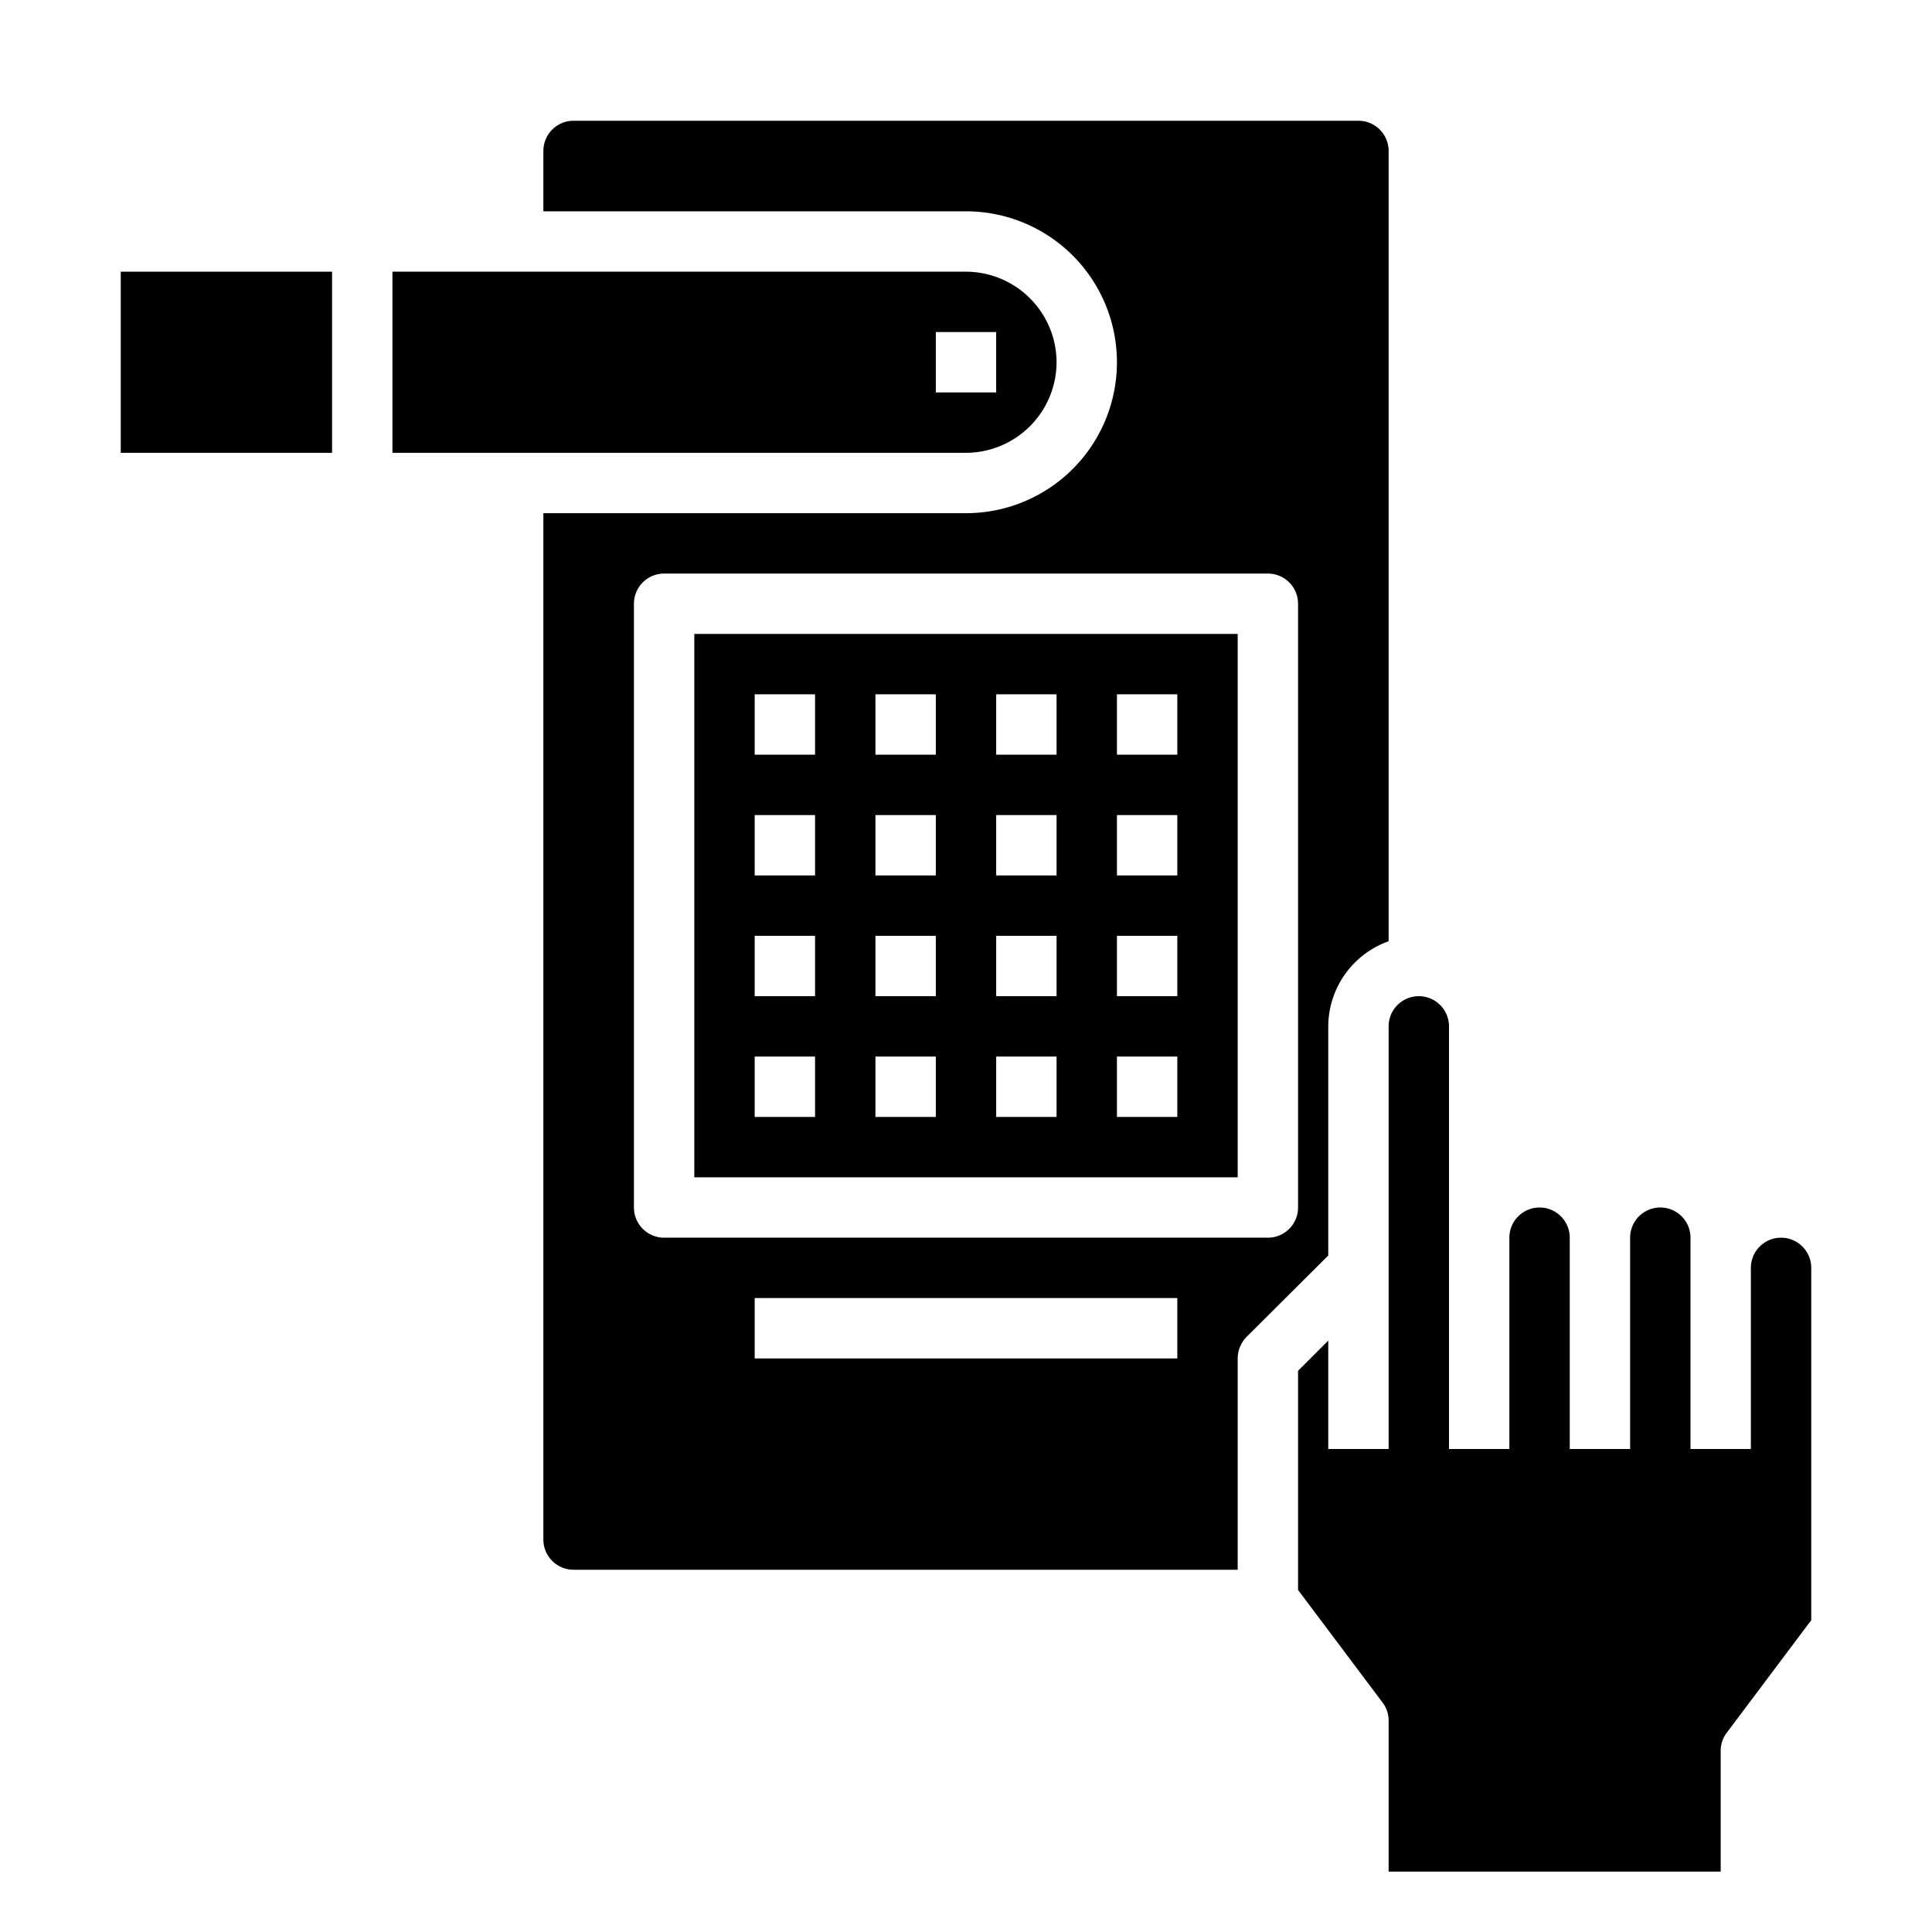
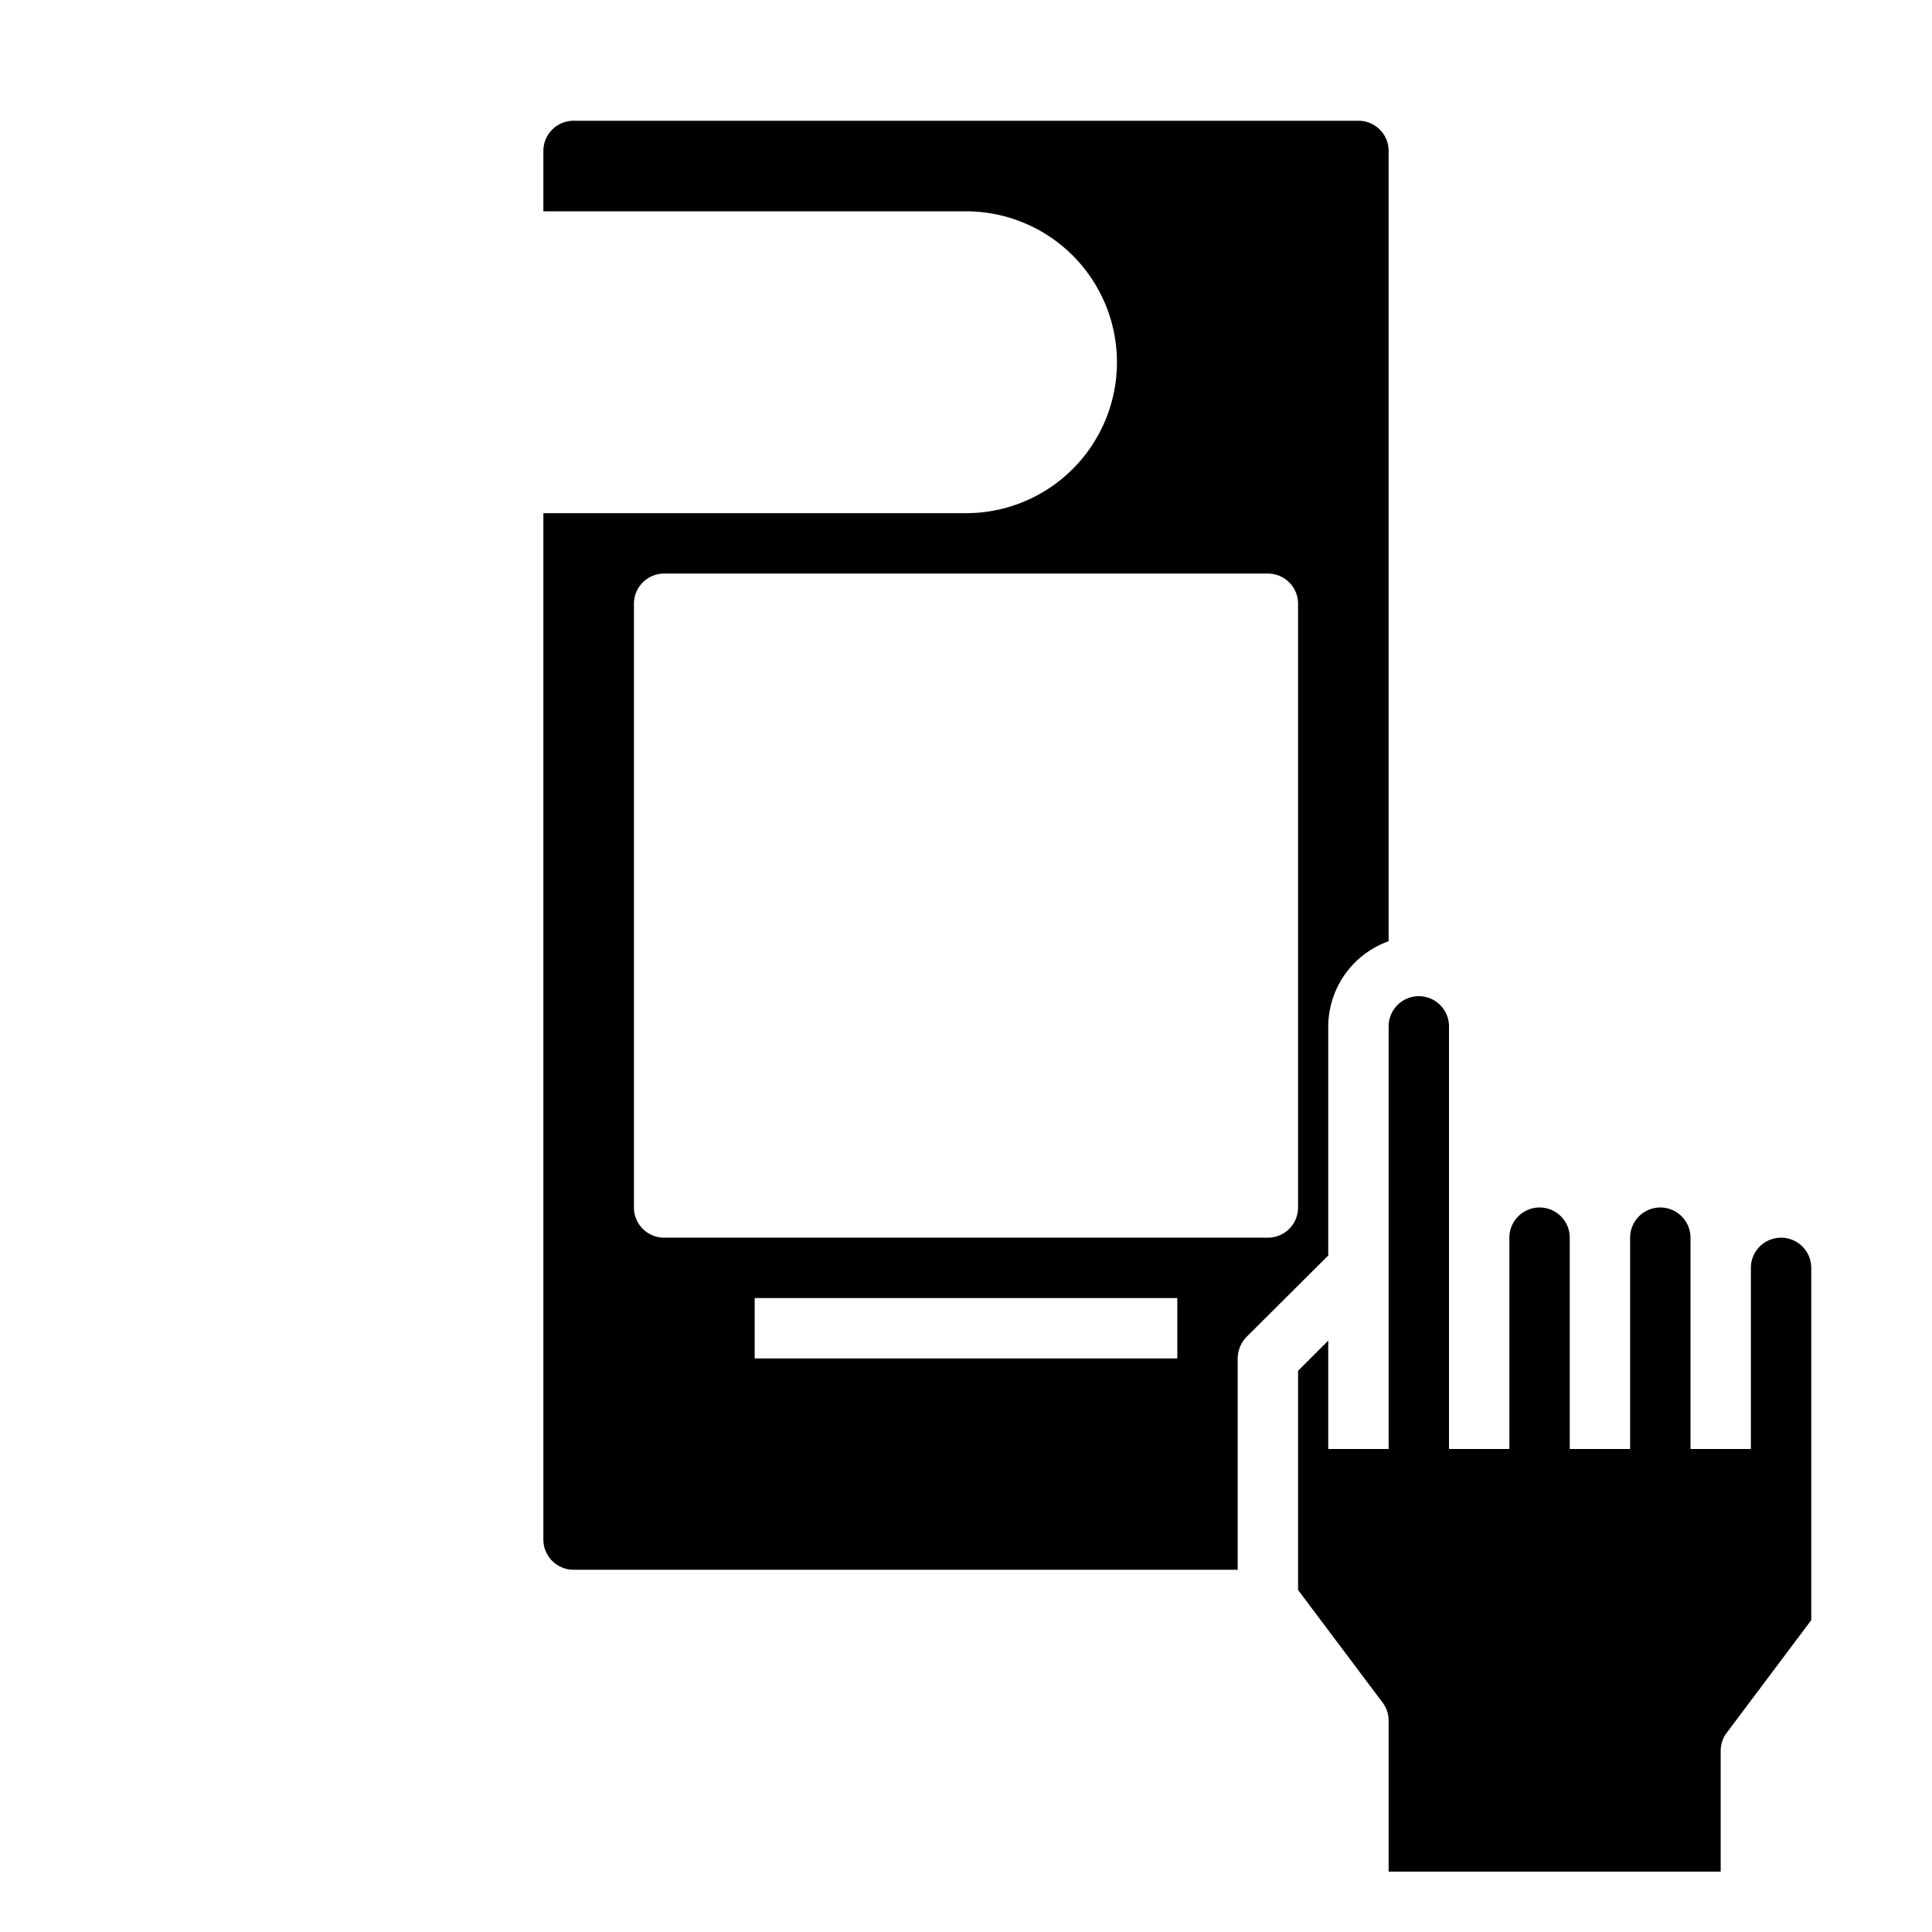
<svg xmlns="http://www.w3.org/2000/svg" height="512" viewBox="0 0 64 64" width="512">
  <g id="hand-lock-security-door">
-     <path d="m4 9h7v6h-7z" />
-     <path d="m35 12a3.009 3.009 0 0 0 -3-3h-19v6h19a3.009 3.009 0 0 0 3-3zm-4-1h2v2h-2z" />
    <path d="m59 41a1 1 0 0 0 -1 1v6h-2v-7a1 1 0 0 0 -2 0v7h-2v-7a1 1 0 0 0 -2 0v7h-2v-14a1 1 0 0 0 -2 0v14h-2v-3.59l-1 1v7.26l2.8 3.73a.984.984 0 0 1 .2.6v5h11v-4a.984.984 0 0 1 .2-.6l2.8-3.73v-11.67a1 1 0 0 0 -1-1z" />
-     <path d="m23 39h18v-18h-18zm14-16h2v2h-2zm0 4h2v2h-2zm0 4h2v2h-2zm0 4h2v2h-2zm-4-12h2v2h-2zm0 4h2v2h-2zm0 4h2v2h-2zm0 4h2v2h-2zm-4-12h2v2h-2zm0 4h2v2h-2zm0 4h2v2h-2zm0 4h2v2h-2zm-4-12h2v2h-2zm0 4h2v2h-2zm0 4h2v2h-2zm0 4h2v2h-2z" />
    <path d="m44 34a3.01 3.01 0 0 1 2-2.82v-26.18a1 1 0 0 0 -1-1h-26a1 1 0 0 0 -1 1v2h14a5 5 0 0 1 0 10h-14v34a1 1 0 0 0 1 1h22v-7a1.033 1.033 0 0 1 .29-.71l2.71-2.7zm-5 11h-14v-2h14zm4-5a1 1 0 0 1 -1 1h-20a1 1 0 0 1 -1-1v-20a1 1 0 0 1 1-1h20a1 1 0 0 1 1 1z" />
  </g>
</svg>